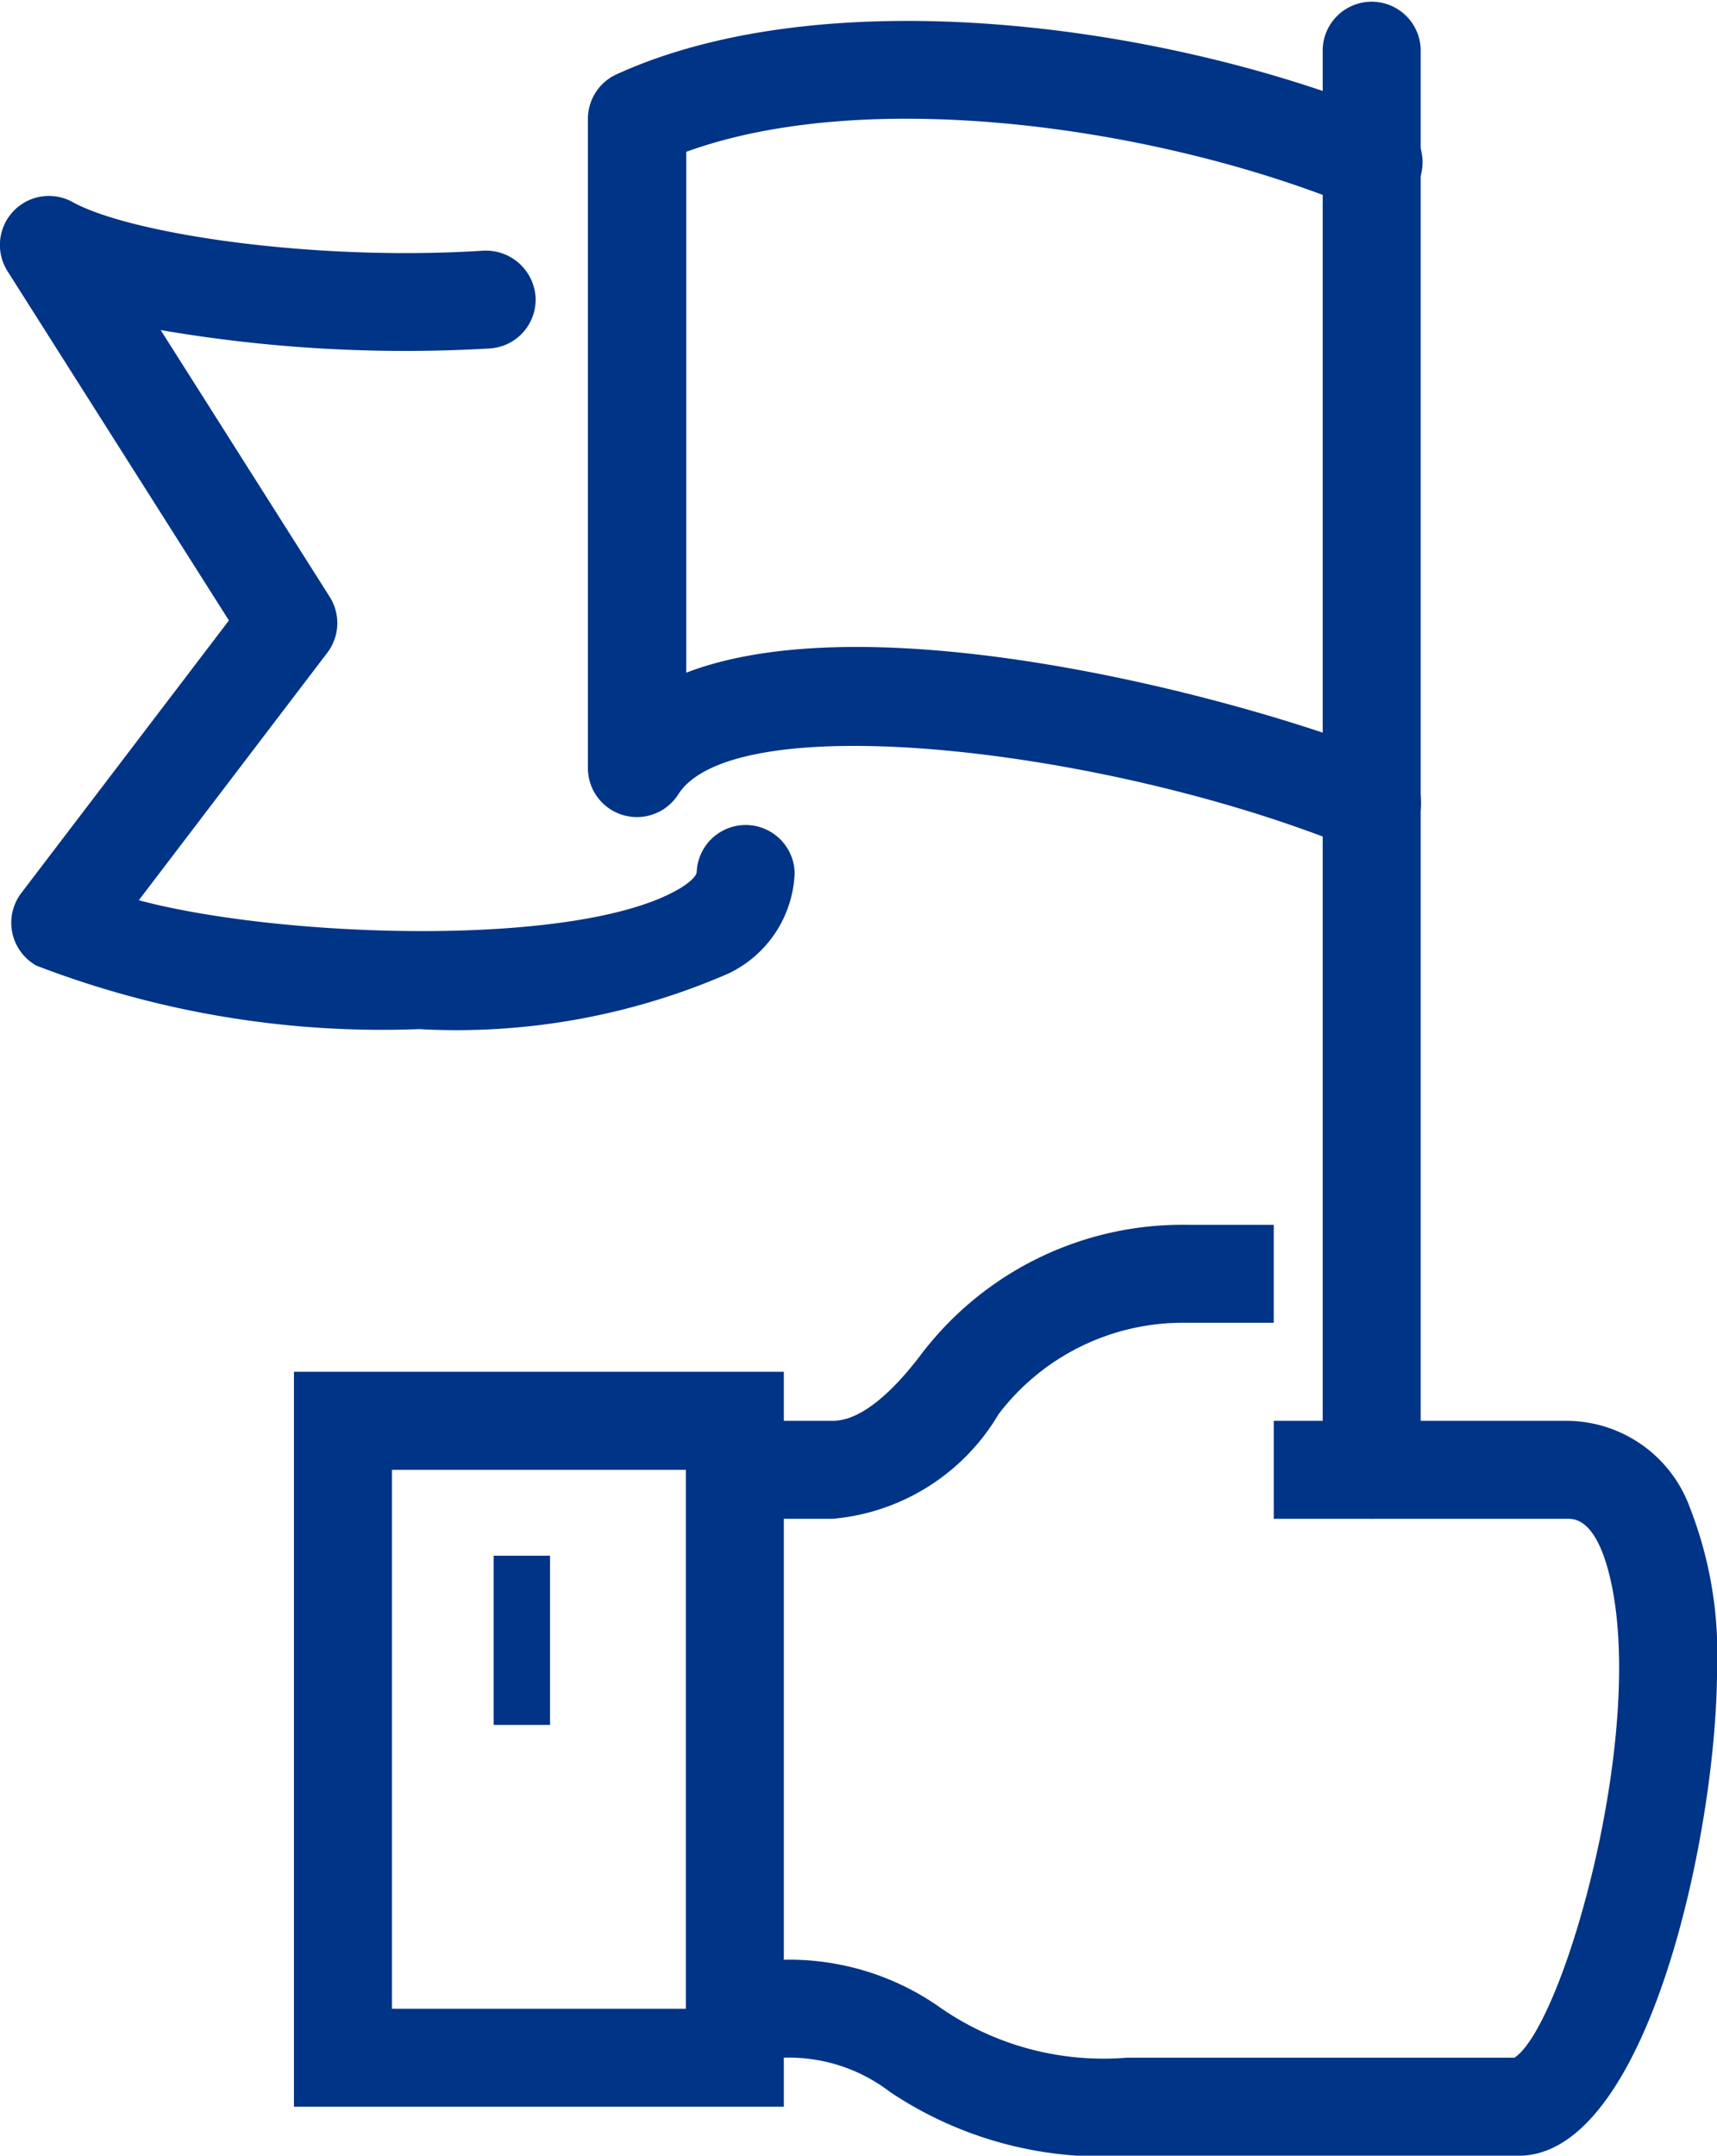
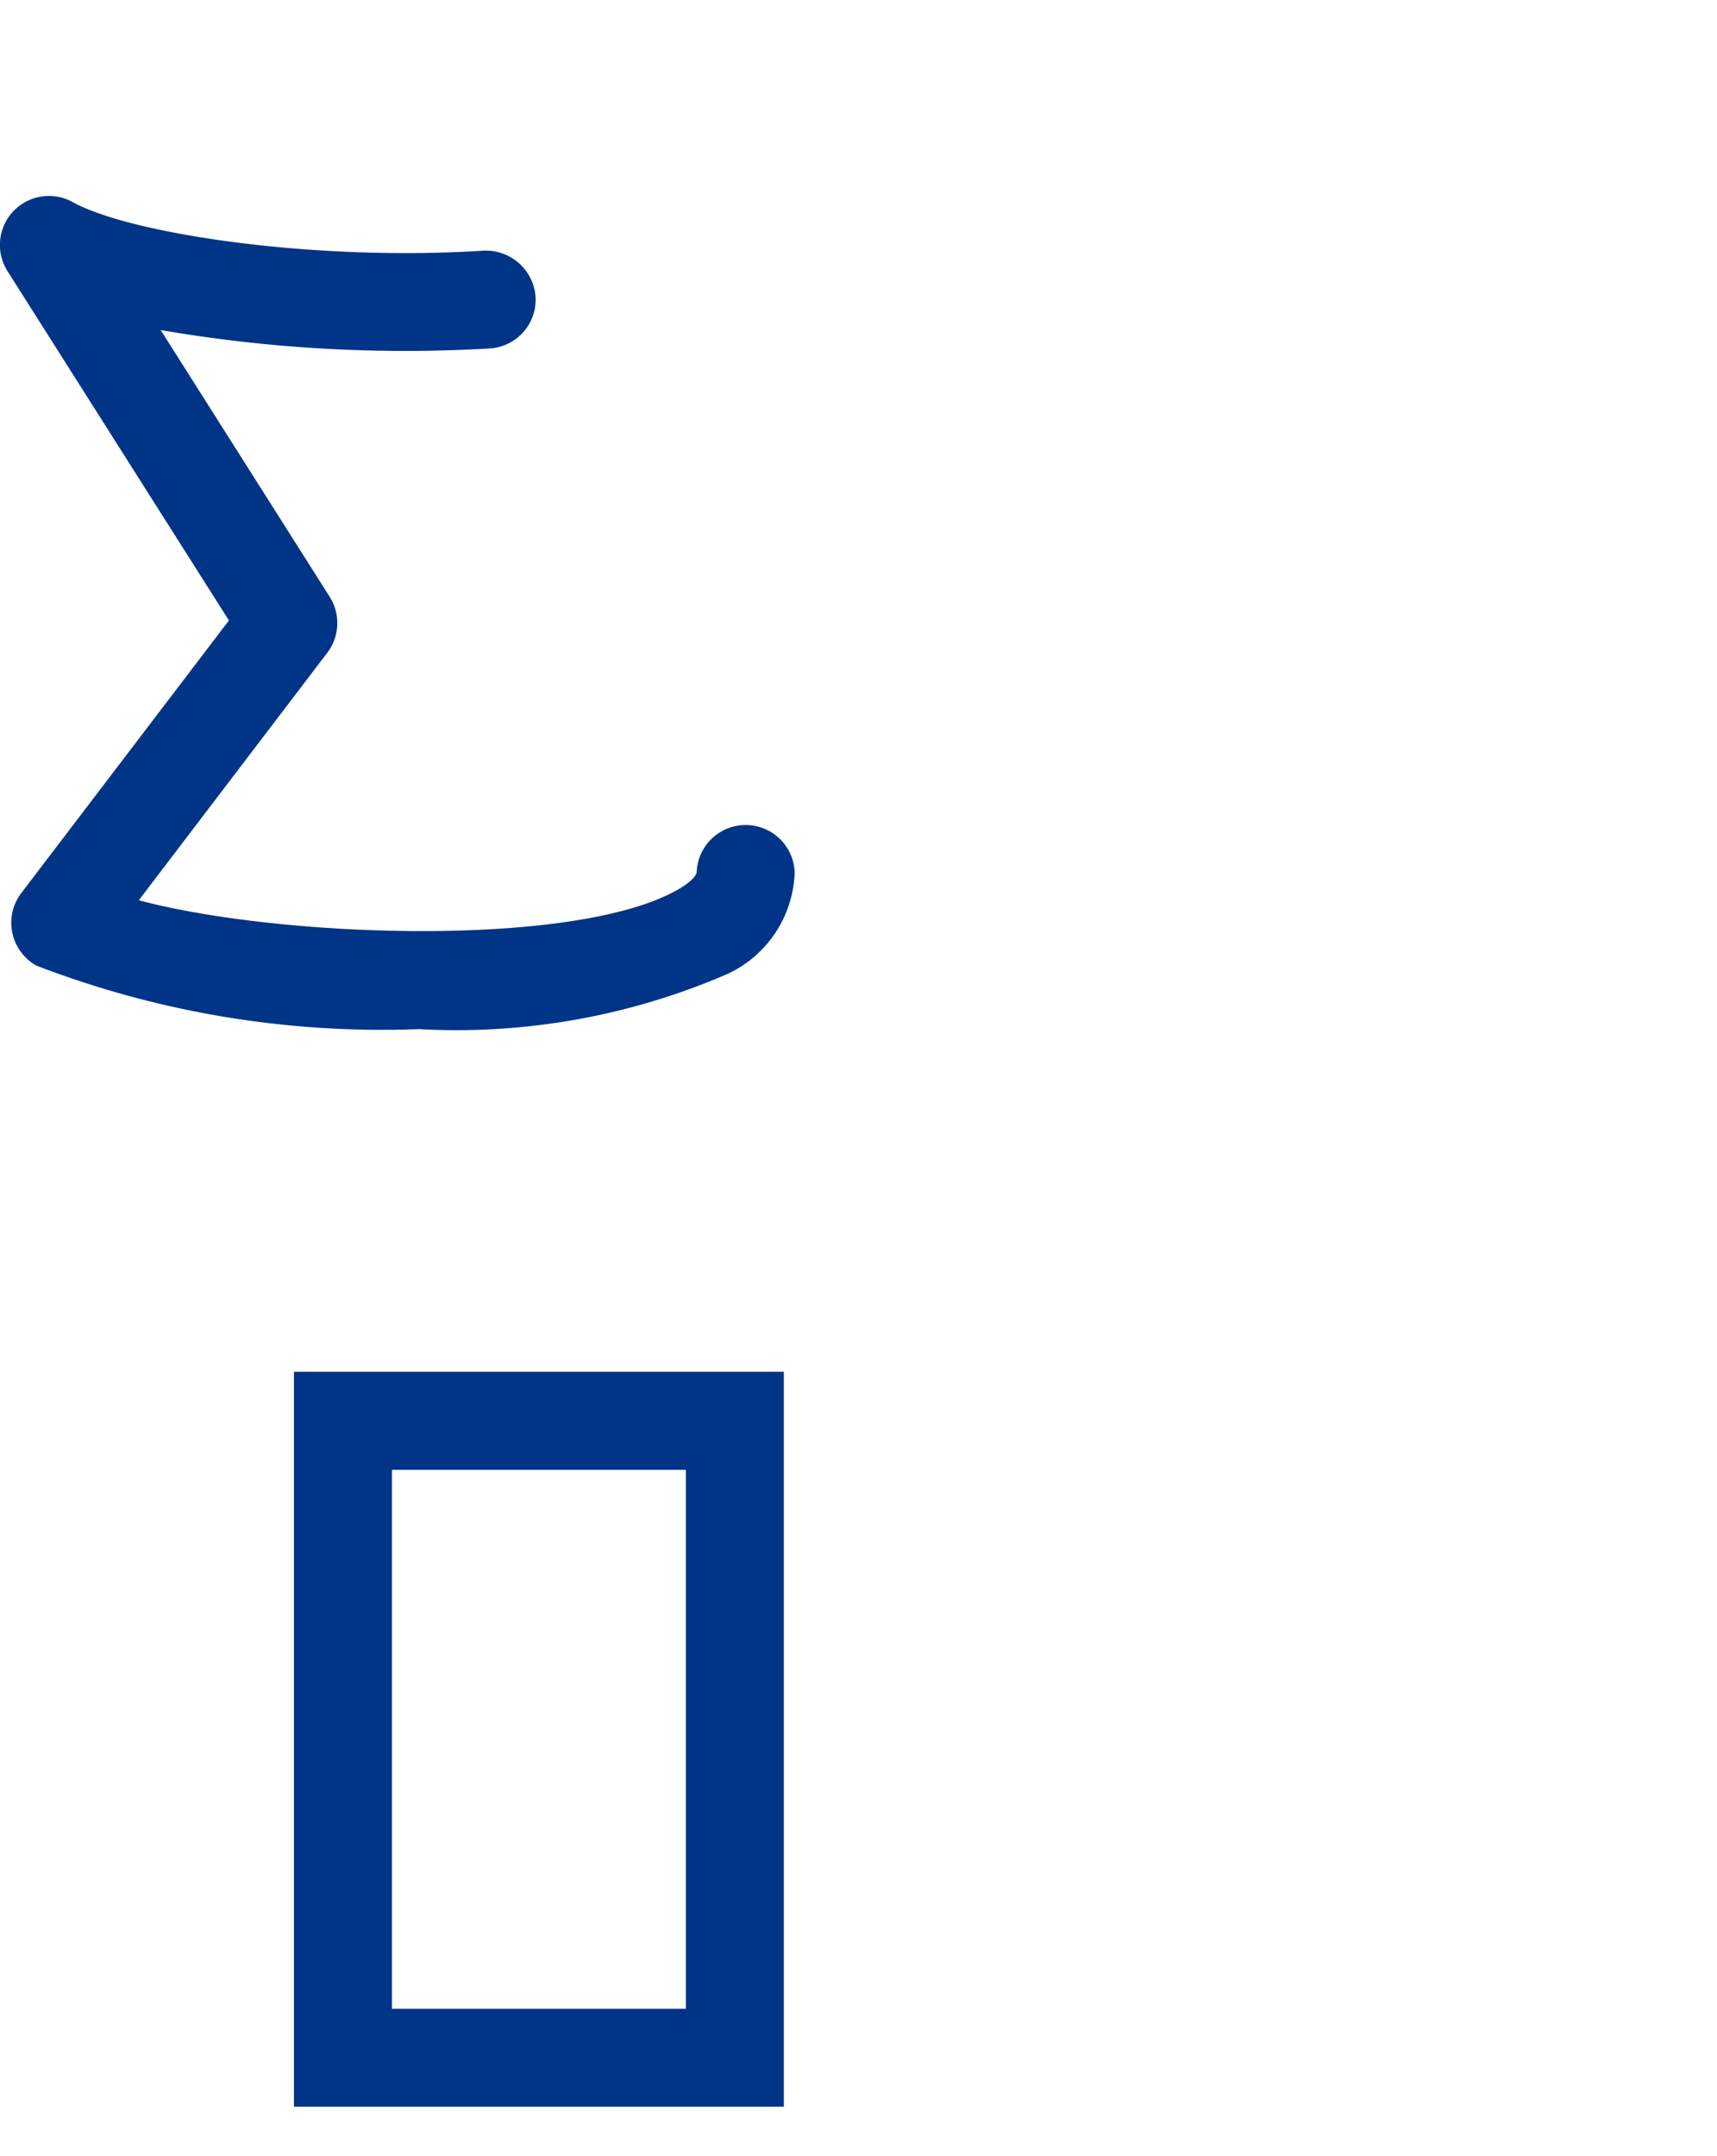
<svg xmlns="http://www.w3.org/2000/svg" id="Grupo_6279" data-name="Grupo 6279" width="28.832" height="36.196" viewBox="0 0 28.832 36.196">
  <g id="Grupo_6272" data-name="Grupo 6272" transform="translate(4.936 23.034)">
    <path id="Trazado_8269" data-name="Trazado 8269" d="M307.226,330.34H299V318h8.226Zm-6.581-1.645h4.936v-9.049h-4.936Z" transform="translate(-299 -318)" fill="#003487" />
  </g>
  <g id="Grupo_6273" data-name="Grupo 6273" transform="translate(8.289 26.122)">
-     <rect id="Rectángulo_5675" data-name="Rectángulo 5675" width="0.947" height="2.841" transform="translate(0 0)" fill="#003487" />
-   </g>
+     </g>
  <g id="Grupo_6274" data-name="Grupo 6274" transform="translate(12.336 23.857)">
-     <path id="Trazado_8270" data-name="Trazado 8270" d="M321.162,331.34H314.58a6.4,6.4,0,0,1-3.979-1.074,2.784,2.784,0,0,0-1.779-.572H308l.823-1.645a4.4,4.4,0,0,1,2.656.825,4.808,4.808,0,0,0,3.1.82h6.512c.823-.542,2.239-5.506,1.594-8.106-.234-.943-.587-.943-.7-.943h-4.936V319h4.936a2.211,2.211,0,0,1,2.052,1.458,6.735,6.735,0,0,1,.456,2.7C324.492,325.934,323.316,331.34,321.162,331.34ZM308,329.694h0v-1.645Z" transform="translate(-307.996 -319)" fill="#003487" />
-   </g>
+     </g>
  <g id="Grupo_6275" data-name="Grupo 6275" transform="translate(12.34 20.566)">
-     <path id="Trazado_8271" data-name="Trazado 8271" d="M309.645,319.936H308v-1.645h1.645c.527,0,1.091-.6,1.471-1.1A5.507,5.507,0,0,1,315.593,315h1.456v1.645h-1.456a3.89,3.89,0,0,0-3.164,1.533A3.6,3.6,0,0,1,309.645,319.936Z" transform="translate(-308 -315)" fill="#003487" />
-   </g>
+     </g>
  <g id="Grupo_6276" data-name="Grupo 6276" transform="translate(9.872 0.355)">
-     <path id="Trazado_8272" data-name="Trazado 8272" d="M318.162,304.386a.815.815,0,0,1-.314-.063c-4.031-1.663-10.37-2.417-11.331-.908a.823.823,0,0,1-1.517-.442v-10.9a.823.823,0,0,1,.481-.749c3.521-1.606,9.2-.86,13,.706a.823.823,0,1,1-.629,1.52c-3.208-1.324-8.1-2.051-11.2-.925v8.746c3.22-1.238,9.551.485,11.831,1.428a.823.823,0,0,1-.314,1.583Z" transform="translate(-305 -290.431)" fill="#003487" />
-   </g>
+     </g>
  <g id="Grupo_6277" data-name="Grupo 6277" transform="translate(0 3.29)">
    <path id="Trazado_8273" data-name="Trazado 8273" d="M300.034,307.99a16.152,16.152,0,0,1-6.422-1.066.824.824,0,0,1-.255-1.218l3.487-4.578-3.718-5.865a.823.823,0,0,1,1.094-1.16c.959.532,4.035,1,6.9.816a.837.837,0,0,1,.873.769.822.822,0,0,1-.768.873,24.234,24.234,0,0,1-5.527-.309l2.838,4.479a.823.823,0,0,1-.039.938l-3.166,4.157c2.378.636,7.36.808,9.068-.188.209-.122.3-.232.3-.287a.823.823,0,0,1,1.645.014,1.95,1.95,0,0,1-1.12,1.695A11.438,11.438,0,0,1,300.034,307.99Z" transform="translate(-293 -294)" fill="#003487" />
  </g>
  <g id="Grupo_6278" data-name="Grupo 6278" transform="translate(22.211)">
-     <path id="Trazado_8274" data-name="Trazado 8274" d="M320.823,315.5a.822.822,0,0,1-.823-.823V290.823a.823.823,0,0,1,1.645,0v23.857A.822.822,0,0,1,320.823,315.5Z" transform="translate(-320 -290)" fill="#003487" />
-   </g>
+     </g>
</svg>